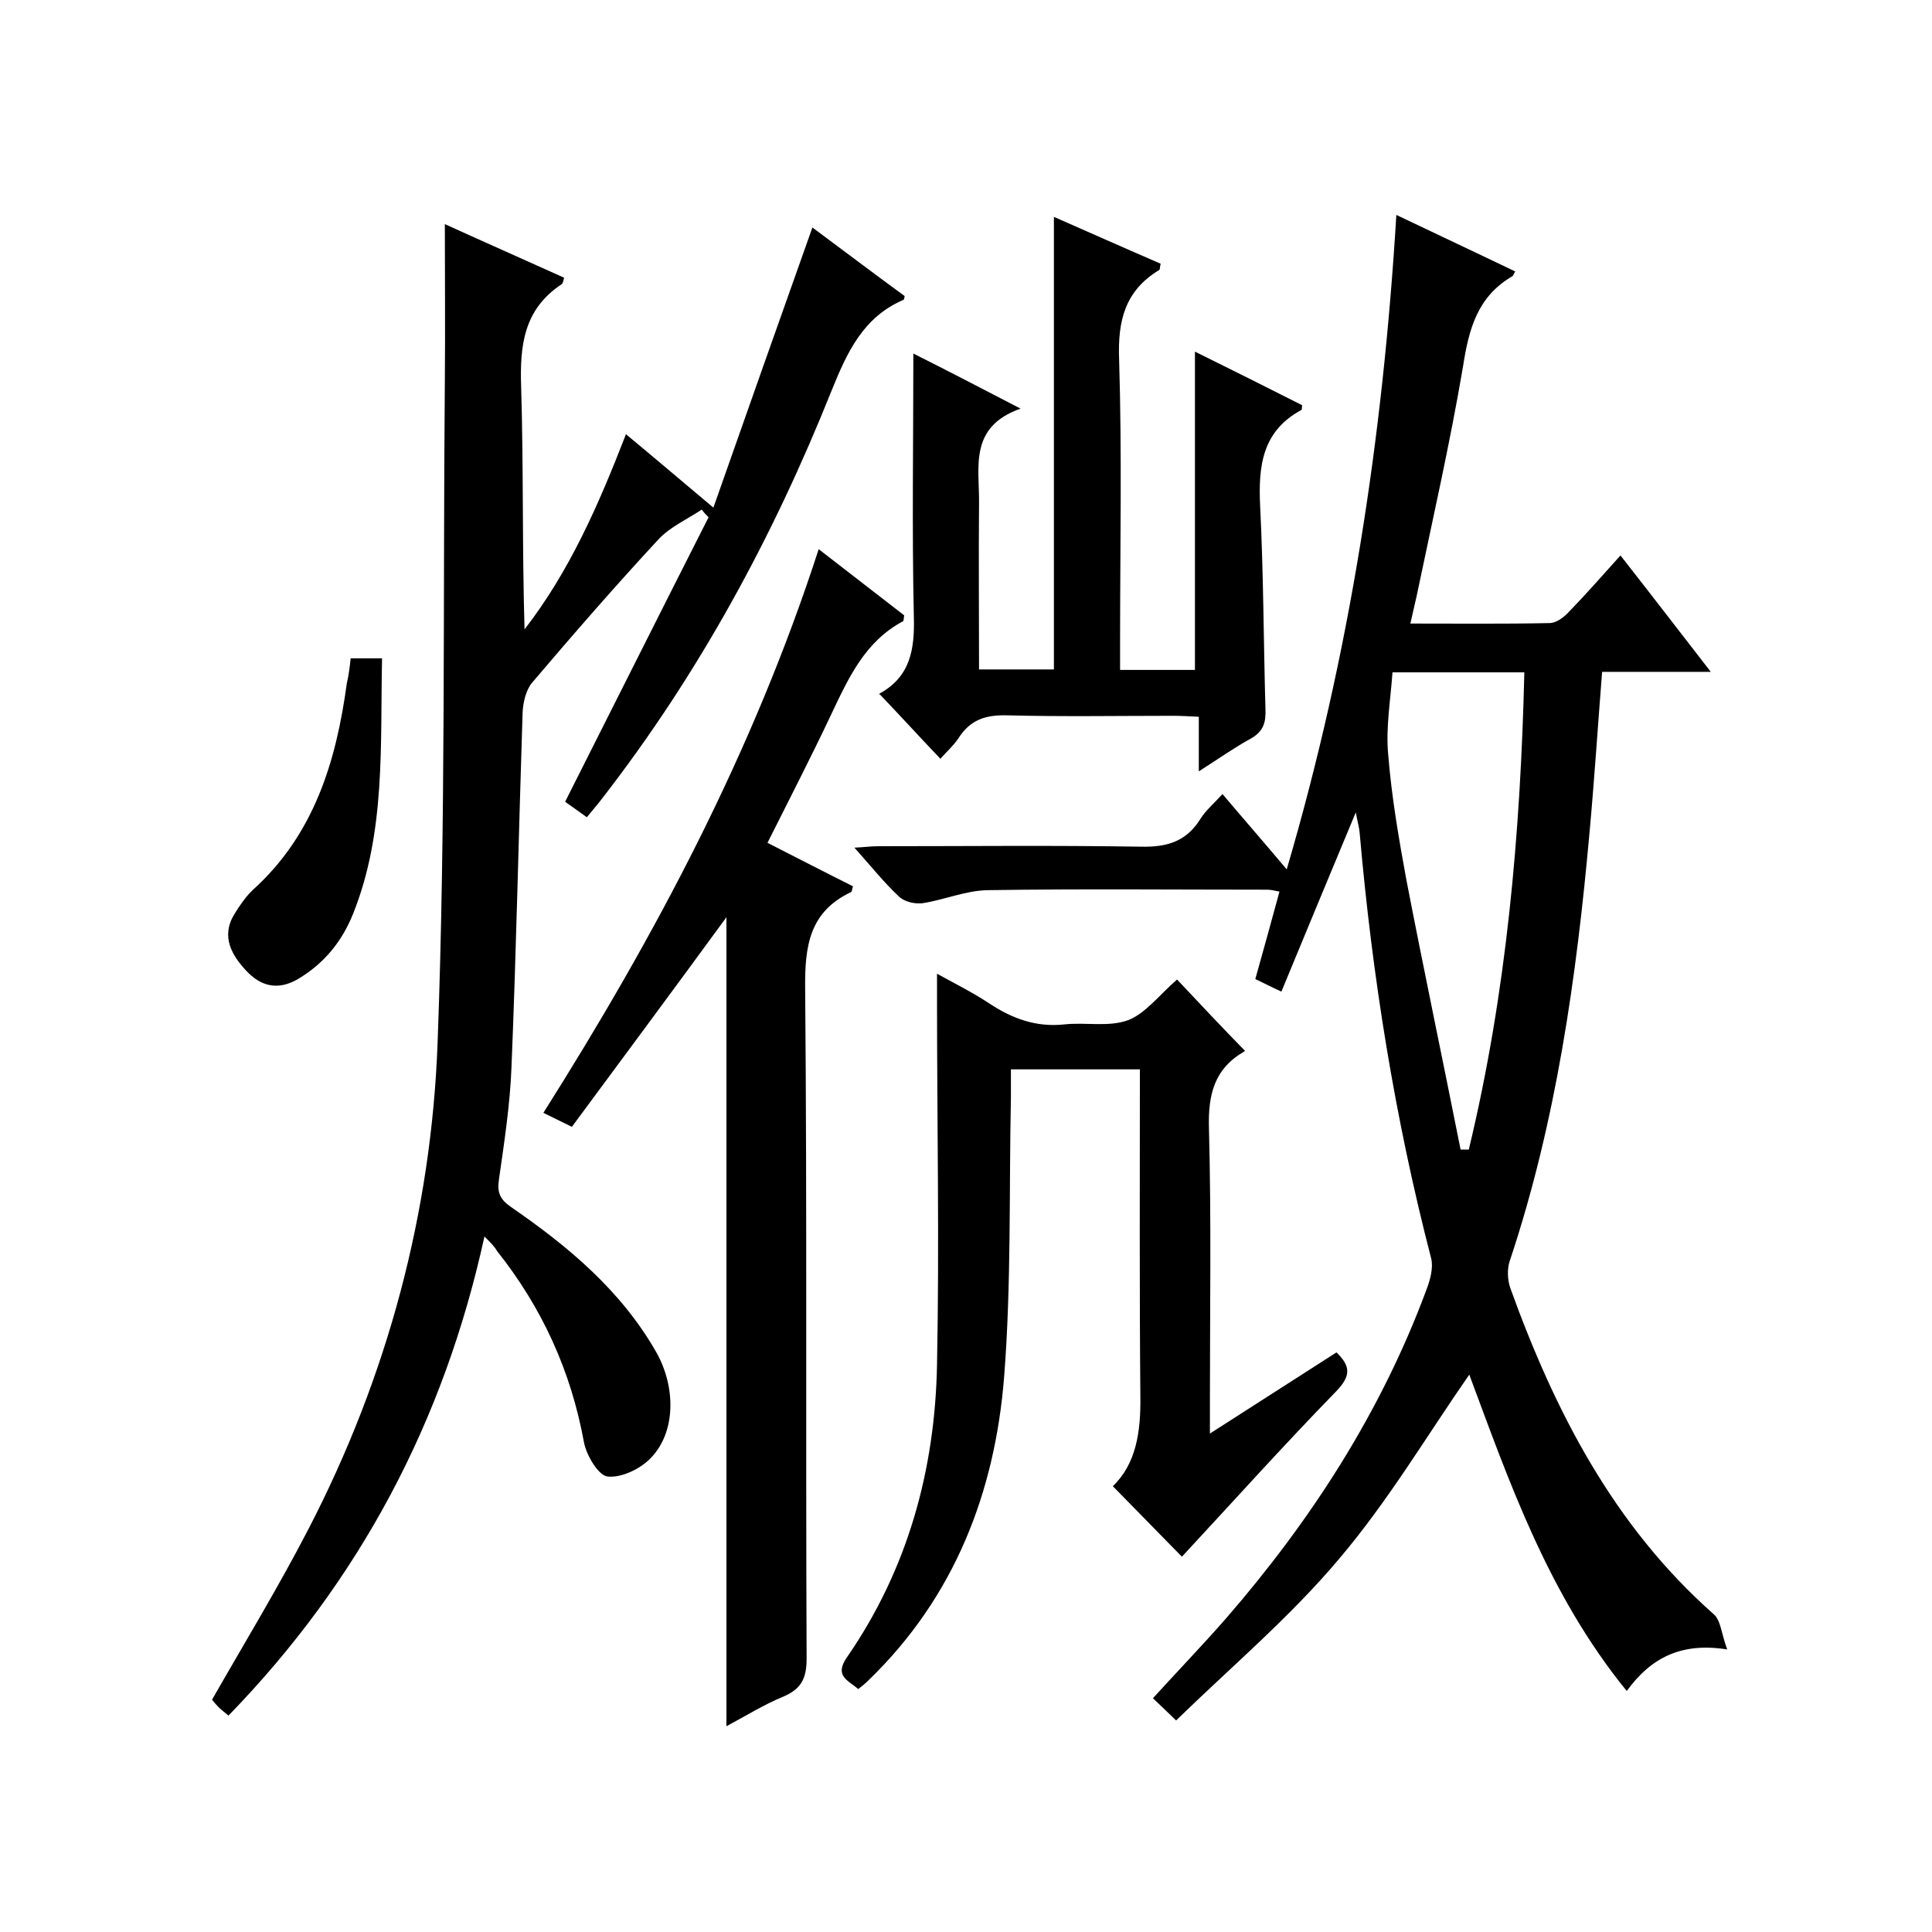
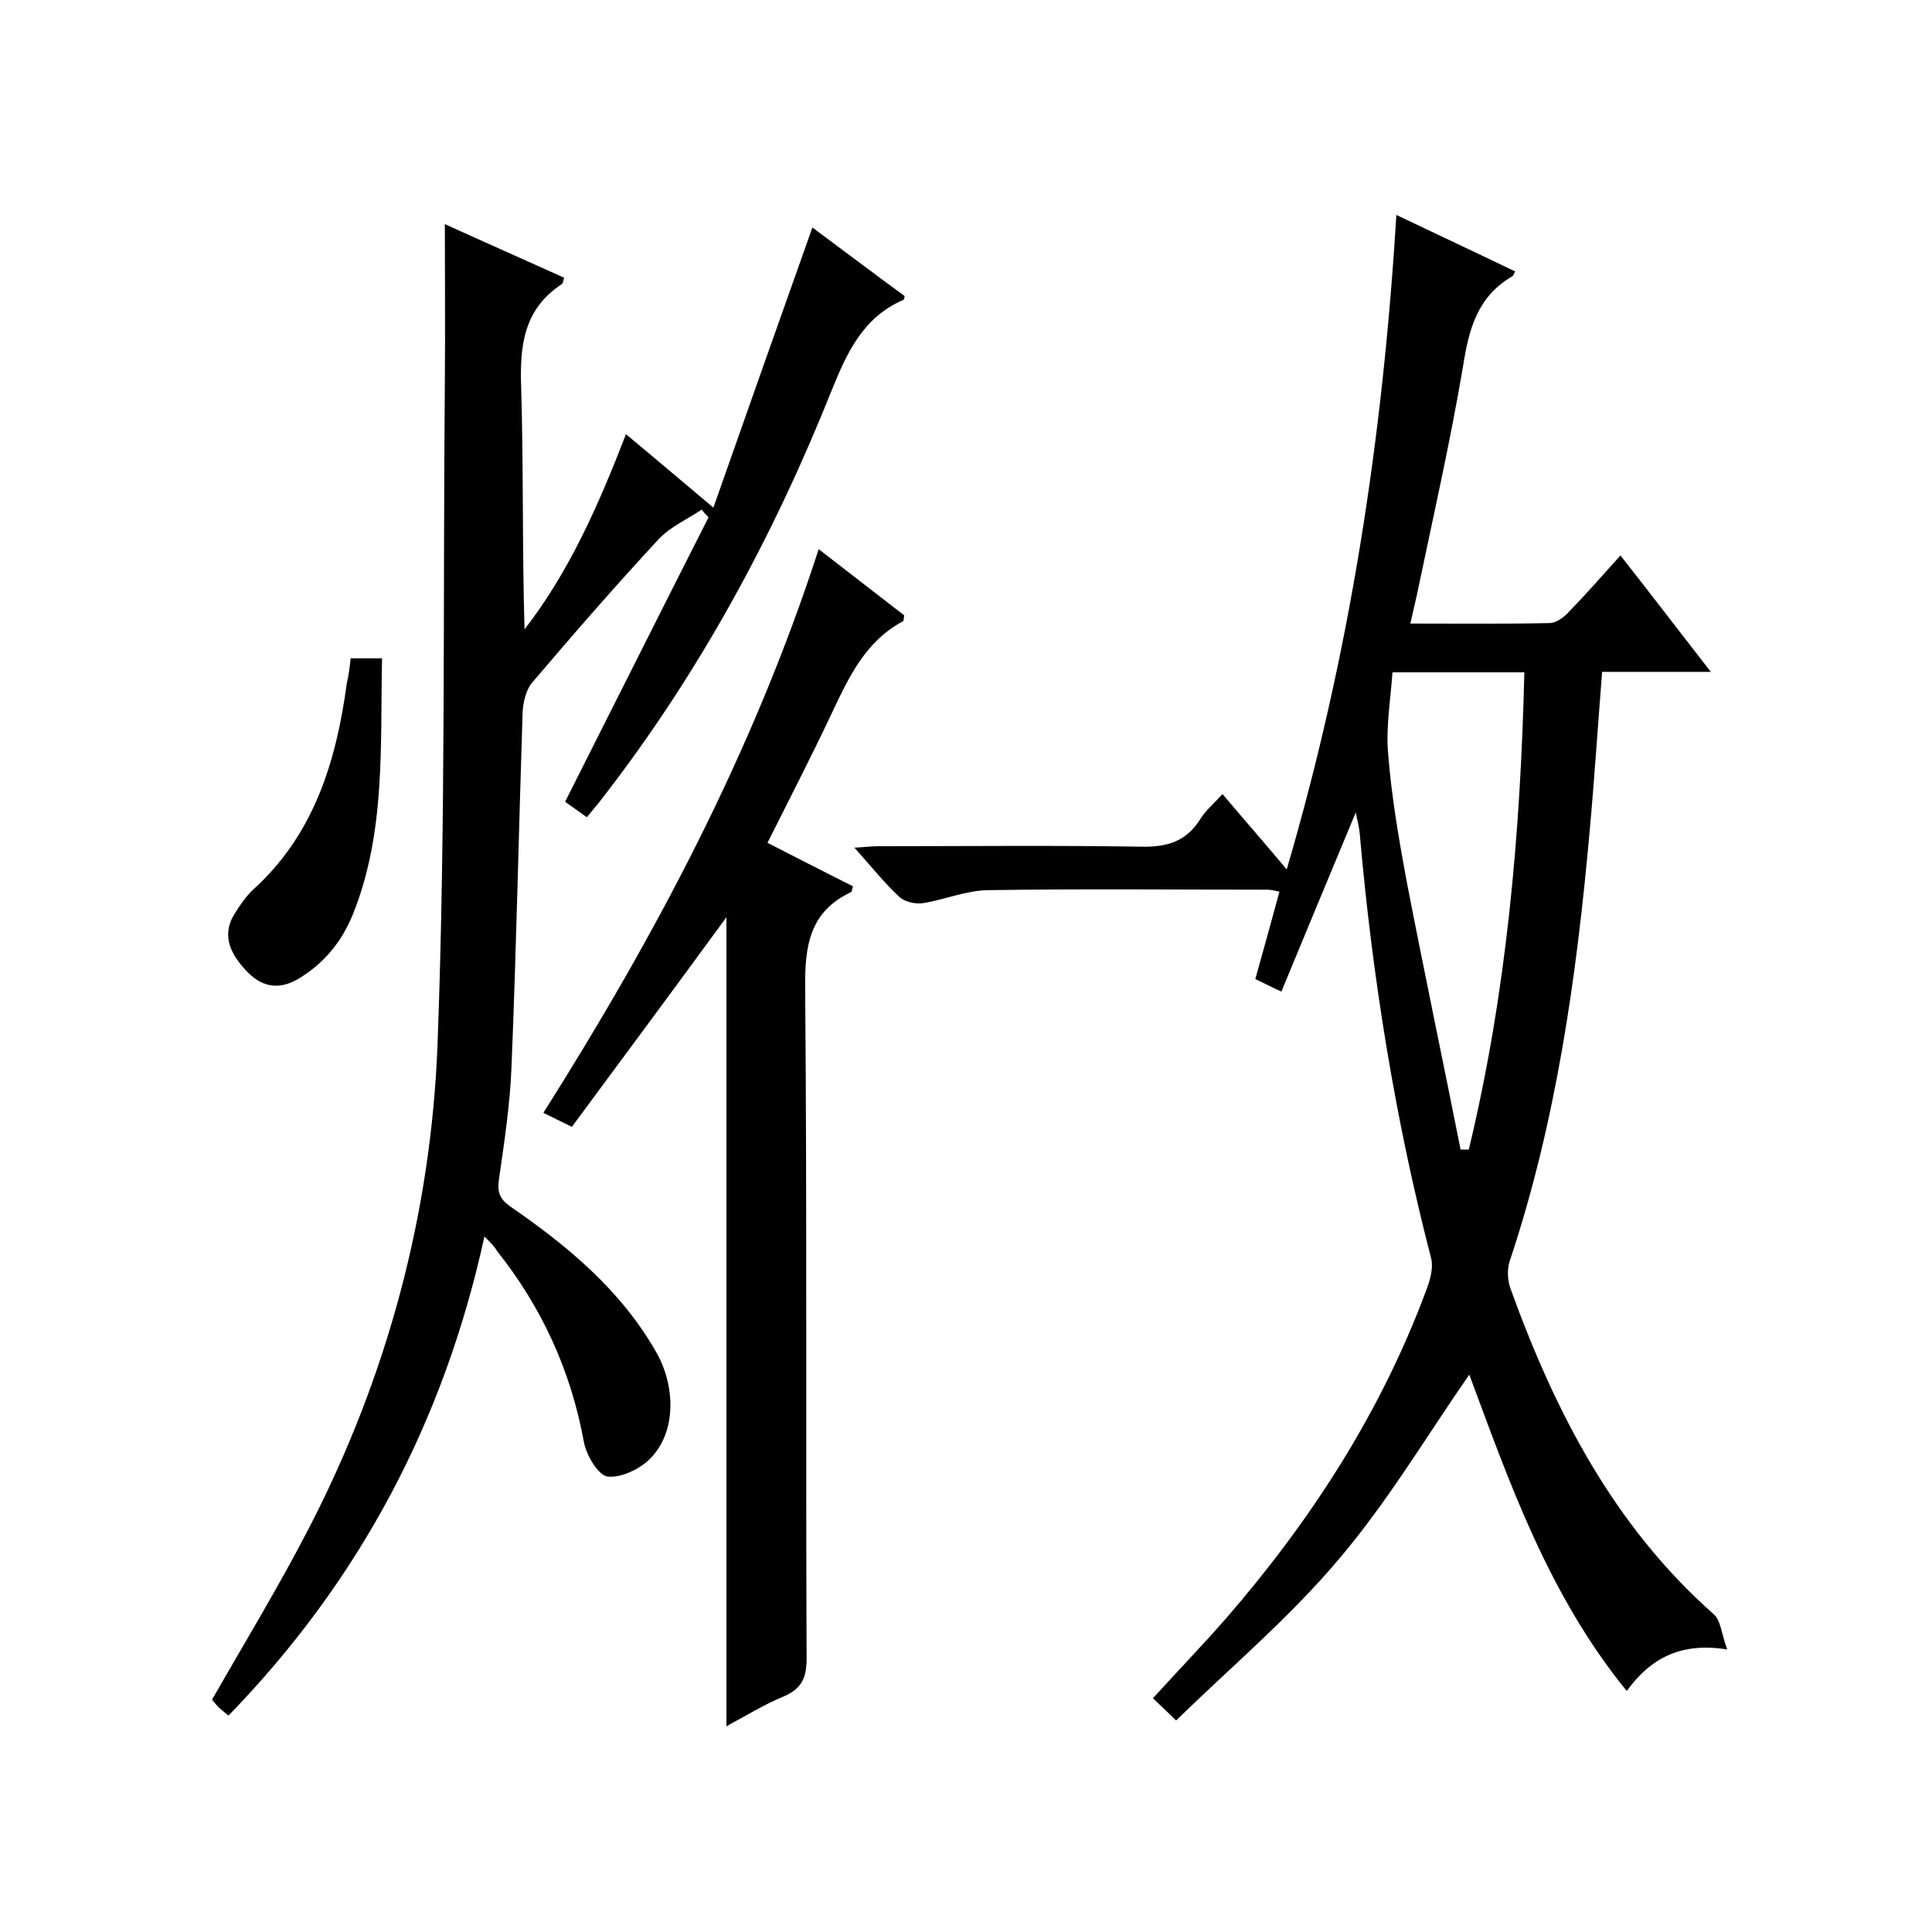
<svg xmlns="http://www.w3.org/2000/svg" enable-background="new 0 0 400 400" viewBox="0 0 400 400">
  <path d="m289.1 44.5c8.8 4.2 16.7 7.9 24.6 11.7-.3.5-.4.9-.6 1-7.2 4.2-9 10.9-10.2 18.7-2.7 15.9-6.3 31.7-9.6 47.5-.4 1.8-.8 3.5-1.3 5.7 9.8 0 19.3.1 28.8-.1 1.4 0 3-1.2 4-2.3 3.6-3.7 7-7.6 10.7-11.7 6.2 7.9 12.1 15.6 18.7 24.1-8.1 0-15.2 0-22.5 0-.9 11.4-1.6 22.3-2.6 33.2-2.7 30.1-6.9 59.9-16.5 88.7-.6 1.7-.5 4 .1 5.7 9.2 25.5 21.4 49.2 42.1 67.5 1.5 1.3 1.6 4.1 2.8 7.3-9.4-1.5-15.7 1.6-20.8 8.6-16.3-20-24.4-43.5-32.6-65.5-8.7 12.5-16.8 26.2-27 38.2-10.1 12-22.3 22.3-33.7 33.4-2.2-2.1-3.4-3.3-4.8-4.6 5.1-5.6 10.3-11 15.2-16.6 17.6-20.3 32-42.6 41.4-67.9.8-2.1 1.5-4.6 1-6.6-7.5-28.9-12.2-58.3-14.8-88.1-.1-1.1-.4-2.1-.8-4.2-5.4 12.9-10.3 24.8-15.4 37.1-2-.9-3.5-1.7-5.4-2.6 1.7-6 3.3-11.9 5-18.1-1-.2-1.8-.4-2.5-.4-19.3 0-38.7-.2-58 .1-4.5.1-8.9 2-13.4 2.7-1.6.2-3.8-.3-4.9-1.4-3.1-2.9-5.8-6.3-9.2-10.1 2.1-.1 3.5-.3 4.9-.3 18.2 0 36.3-.2 54.5.1 5.4.1 9.3-1.1 12.2-5.7 1.1-1.8 2.8-3.2 4.6-5.2 4.4 5.2 8.6 10 13.3 15.6 13.1-44.6 19.9-89.3 22.7-135.5zm13.3 193.5h1.7c7.8-32.4 10.7-65.3 11.5-98.8-9.1 0-17.5 0-27.3 0-.4 5.7-1.4 11.4-.9 16.9.7 8.8 2.2 17.5 3.8 26.2 3.6 18.6 7.5 37.1 11.2 55.7z" />
  <path d="m100.3 256c-8.4 38.4-25.9 71.3-53 99.2-.8-.7-1.5-1.2-2-1.7-.6-.6-1.1-1.2-1.4-1.6 6.8-11.9 13.8-23.4 20-35.4 16.3-31.5 25.4-65.4 26.7-100.6 1.7-45.6 1.1-91.3 1.5-136.9.1-10.8 0-21.6 0-32.6 7.9 3.6 16.3 7.3 24.7 11.1-.2.6-.2 1.2-.6 1.4-7.8 5.2-8.6 12.7-8.3 21.3.5 16.6.2 33.3.7 50.1 9.3-12 15.3-25.7 21-40.4 5.8 4.8 11.3 9.5 18.1 15.2 7-19.9 13.7-38.9 20.5-58 5.8 4.3 12.4 9.3 19.1 14.2-.1.4-.1.8-.3.8-8.3 3.6-11.6 10.8-14.8 18.7-12.1 30.3-27.5 58.7-47.6 84.6-.9 1.2-1.9 2.3-3.1 3.8-1.7-1.2-3.2-2.3-4.5-3.2 10-19.8 19.8-39.4 29.7-58.9-.5-.5-1-1-1.4-1.6-3 2-6.6 3.6-9 6.2-8.9 9.6-17.6 19.6-26.1 29.6-1.3 1.5-1.9 4.1-2 6.2-.8 24.5-1.3 49-2.3 73.4-.3 7.8-1.5 15.6-2.6 23.3-.4 2.7.2 4.1 2.5 5.7 11.9 8.2 22.8 17.3 30.1 30.1 4 7.1 4.1 16.5-1.2 21.9-2.1 2.2-6 4.1-8.9 3.8-1.9-.2-4.4-4.4-4.9-7.1-2.7-14.8-8.7-27.9-18-39.6-.5-.9-1.3-1.7-2.6-3z" />
  <path d="m118.4 233.3c-2.4-1.2-3.9-1.9-5.9-2.9 23.2-36.7 43.4-74.7 57-116.7 6.2 4.8 12 9.3 17.7 13.7-.1.6-.1 1.1-.2 1.2-7.9 4.2-11.3 11.7-14.9 19.3-4.2 8.9-8.7 17.6-13.2 26.6 6.1 3.1 11.9 6.1 17.7 9-.2.6-.2 1.1-.4 1.2-8.7 4.1-9.6 11.3-9.5 20.1.4 46.2.1 92.4.3 138.6 0 4.1-1.1 6.3-4.9 7.9-3.9 1.6-7.6 3.9-11.7 6.1 0-56.2 0-111.8 0-167.5-10.6 14.5-21.2 28.8-32 43.4z" />
-   <path d="m243.7 202.8c4.8 5.1 9.2 9.8 14 14.7.1-.4.1.1-.1.2-6.2 3.6-7.5 8.9-7.3 15.9.5 18.8.2 37.7.2 56.5v6.7c9.2-5.9 17.6-11.3 26.2-16.8 3 2.9 3 4.9-.1 8.1-11 11.3-21.5 23-31.9 34.2-4-4.1-9-9.2-14.3-14.6 4.8-4.6 5.8-11.2 5.7-18.5-.2-22.5-.1-45-.1-67.8-8.8 0-17.4 0-26.7 0v5.7c-.4 19.3.1 38.7-1.4 57.9-1.9 24-10.3 45.7-28.1 62.9-.6.6-1.2 1.1-2.1 1.8-2.1-1.8-5-2.7-2.4-6.5 12.6-18.2 18.3-38.8 18.7-60.7.5-25.1 0-50.3 0-75.4 0-1.5 0-3 0-5.5 4 2.2 7.6 4 10.9 6.2 4.7 3.1 9.6 4.9 15.4 4.3 4.4-.5 9.3.6 13.3-.9 3.6-1.4 6.5-5.3 10.1-8.4z" />
-   <path d="m211.3 84.6c-10.8 3.8-8.5 12.2-8.6 19.6-.1 11.3 0 22.7 0 34.4h15.5c0-31 0-62.1 0-93.7 7.3 3.2 14.7 6.5 22.1 9.7-.2.7-.1 1.2-.3 1.3-7.1 4.3-8.6 10.5-8.3 18.5.6 19.5.2 39 .2 58.5v5.8h15.5c0-21.9 0-43.6 0-65.9 7.5 3.7 14.9 7.4 22.2 11.1-.1.5 0 1-.2 1-8.1 4.4-8.9 11.6-8.5 19.9.7 14 .7 28 1.1 42 .1 2.8-.4 4.6-3 6.1-3.5 1.9-6.7 4.2-10.8 6.8 0-4 0-7.4 0-11.3-2.1-.1-3.7-.2-5.3-.2-11.5 0-23 .2-34.5-.1-4.5-.1-7.6 1-10 4.8-1 1.5-2.4 2.7-3.7 4.2-4.2-4.4-8.2-8.8-12.6-13.4-.1.5-.1 0 0-.1 6.4-3.5 7.3-9.2 7.1-16-.4-18-.1-35.9-.1-54.4 6.8 3.4 13.9 7.1 22.2 11.4z" />
  <path d="m72.6 136.3h6.5c-.4 18 .8 35.9-6 52.9-2.3 5.7-5.9 10.2-11.4 13.5-4.3 2.5-7.8 1.4-10.7-1.7-3-3.2-5.3-7.1-2.5-11.7 1.1-1.8 2.4-3.7 3.9-5.1 12.6-11.4 17.2-26.5 19.4-42.7.4-1.7.6-3.3.8-5.2z" />
</svg>